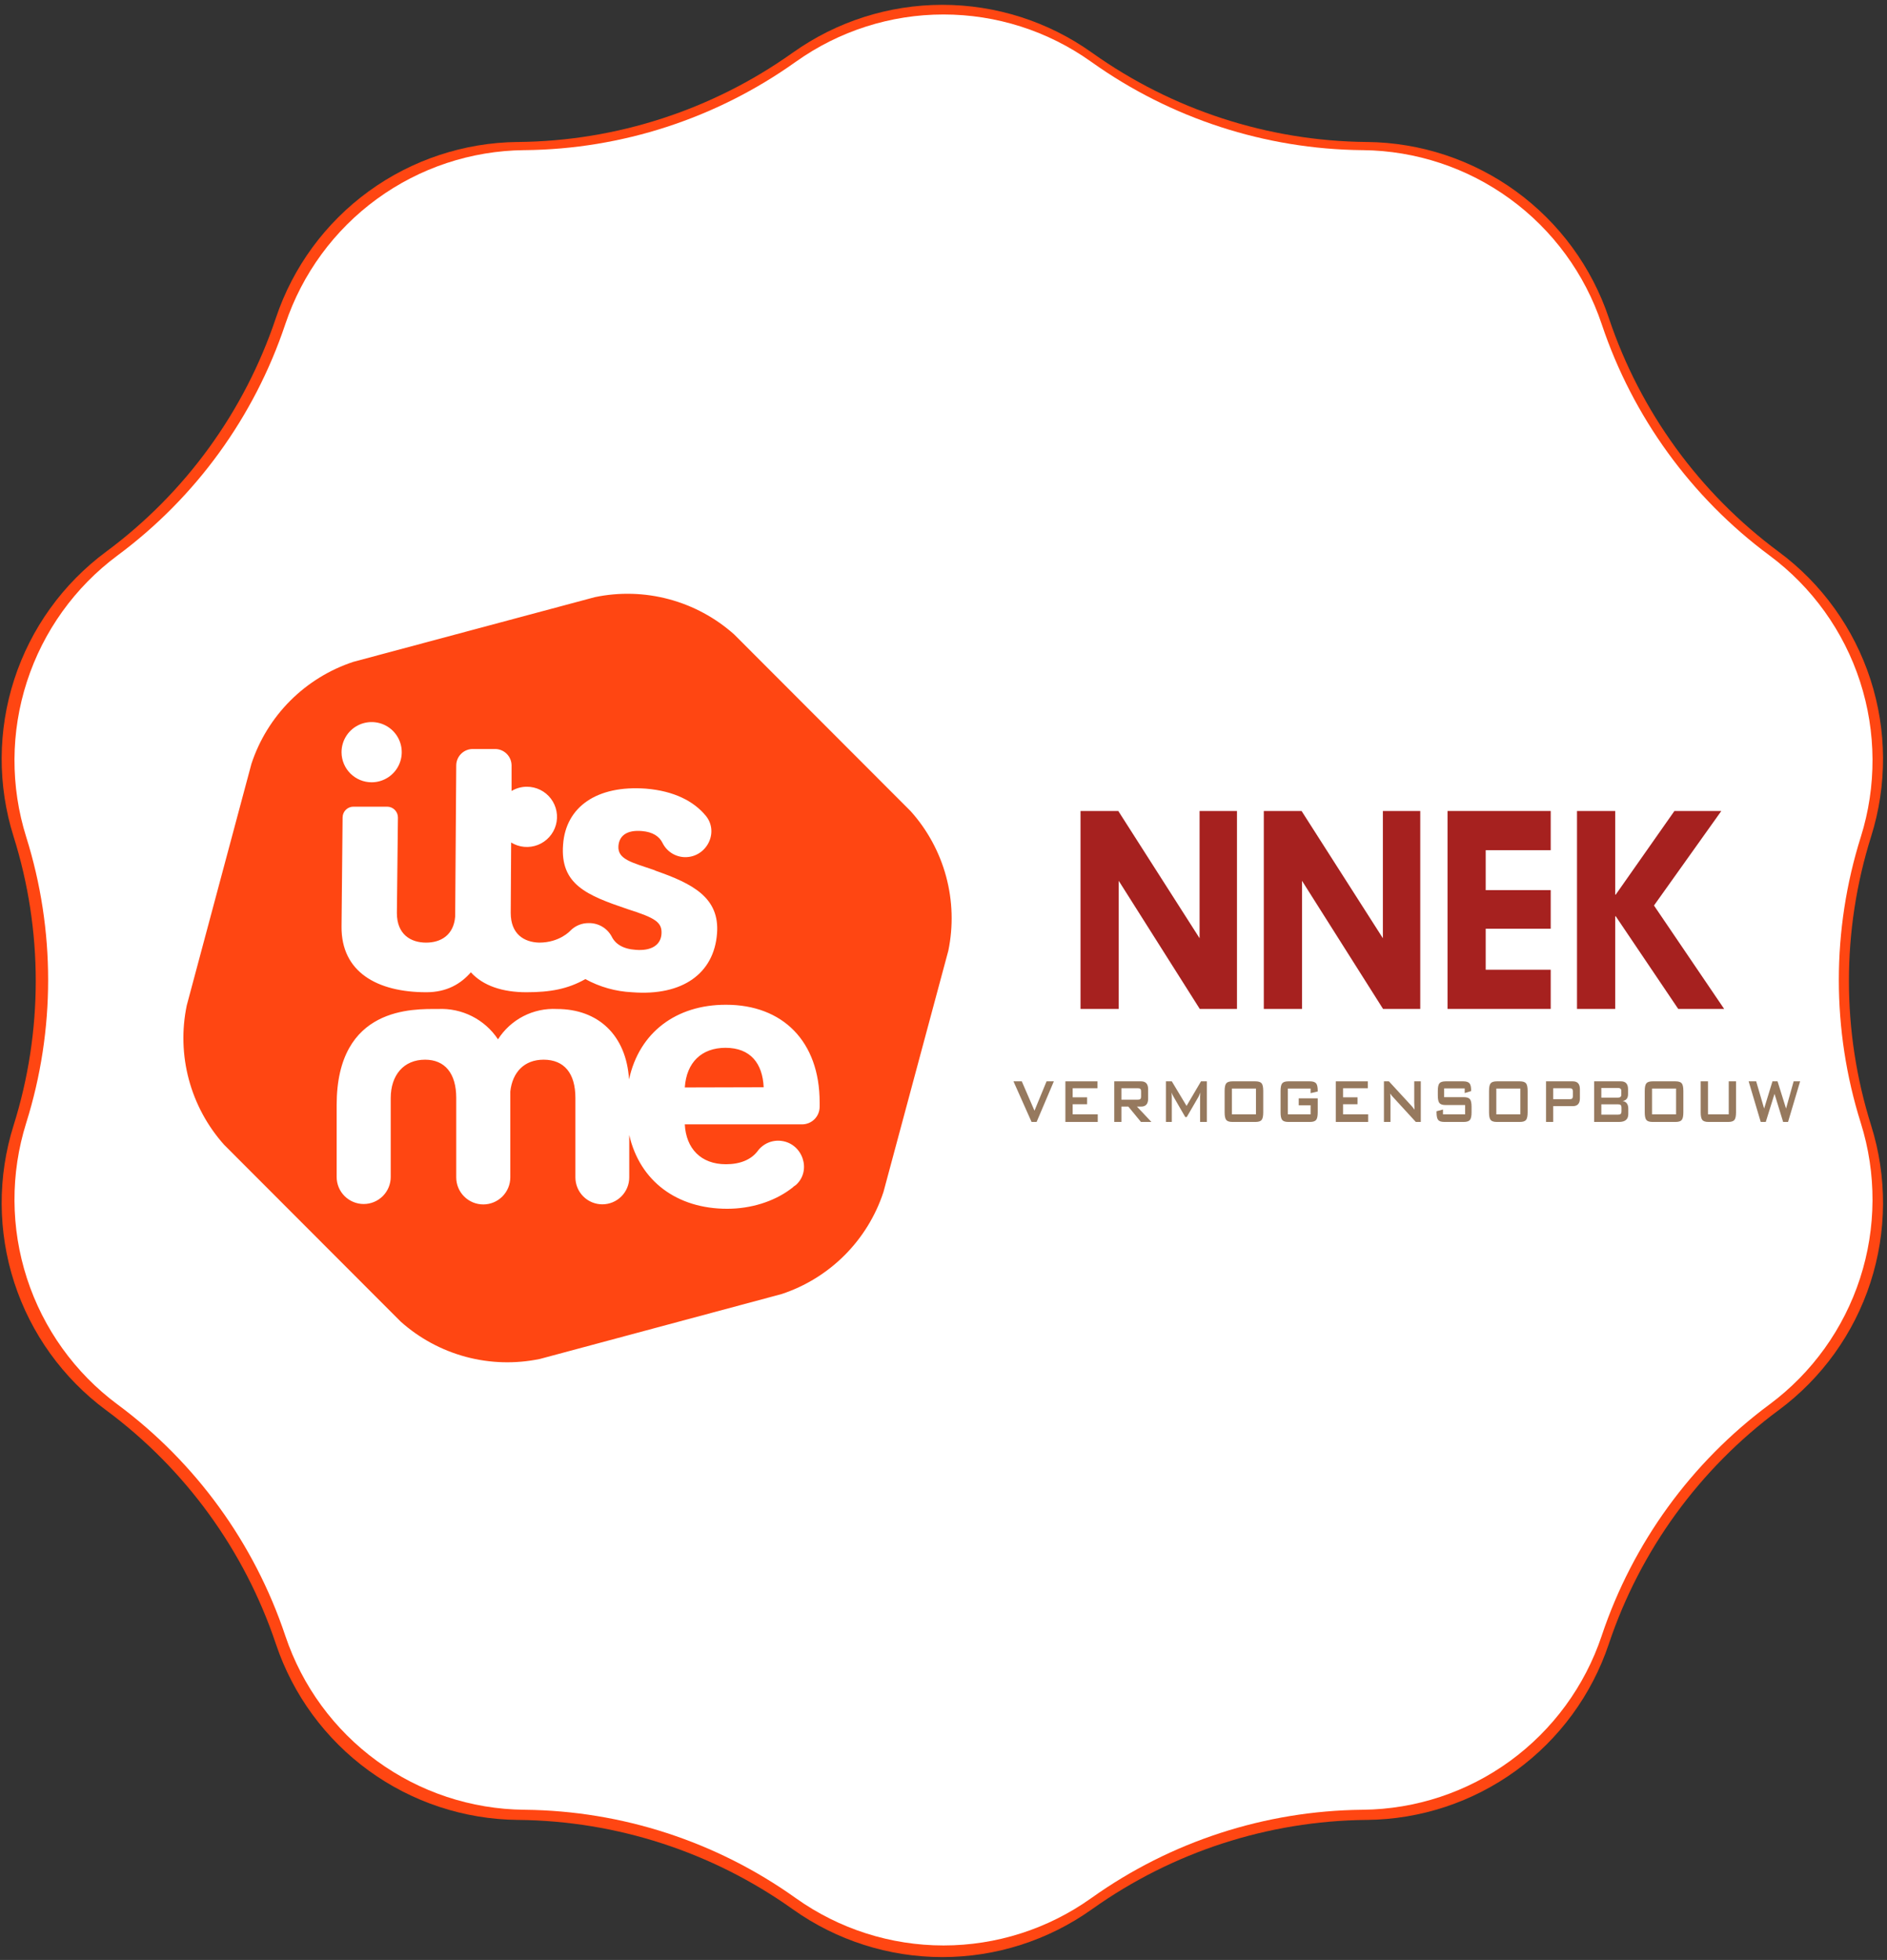
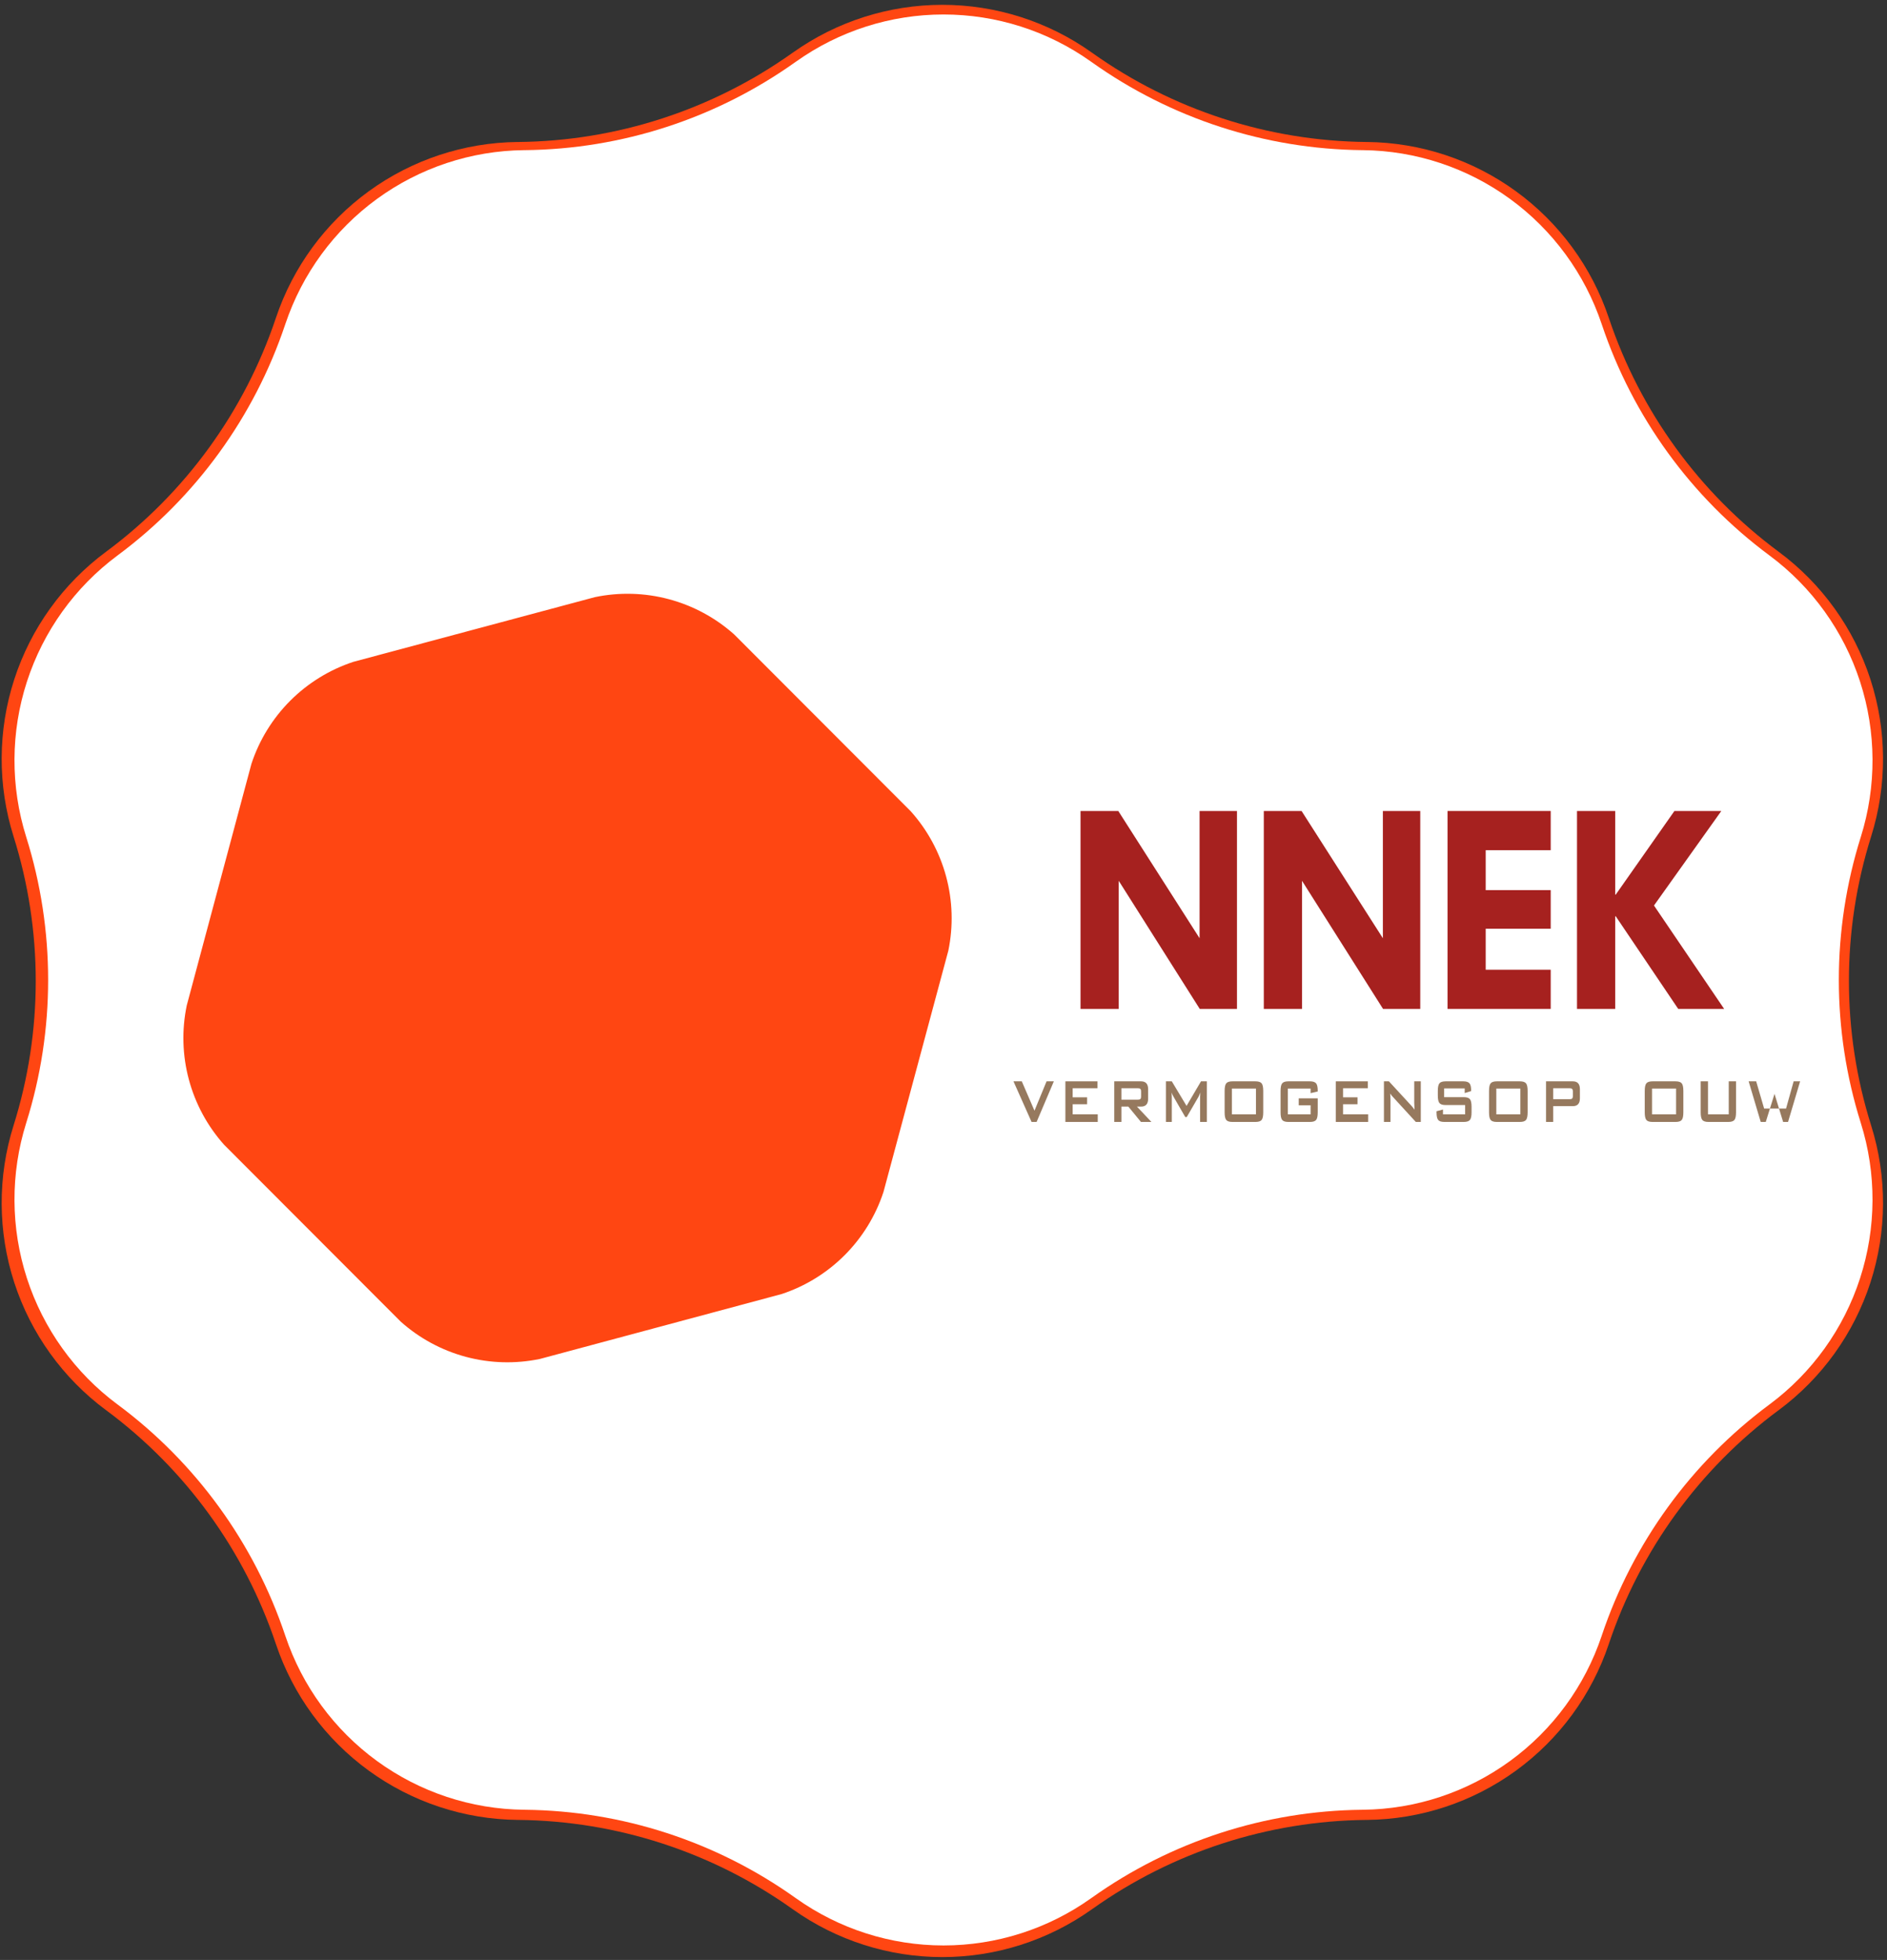
<svg xmlns="http://www.w3.org/2000/svg" width="391" height="406" viewBox="0 0 391 406" fill="none">
  <rect x="0" y="0" width="391" height="406" fill="#333333" stroke="none" />
  <path d="M226.376 10.993L226.203 10.871C217.164 4.45 206.351 1 195.263 1C184.175 1 173.362 4.45 164.323 10.871L164.145 10.993C147.566 22.774 127.78 29.201 107.443 29.413H107.259C96.164 29.529 85.38 33.098 76.406 39.623C67.432 46.148 60.713 55.306 57.181 65.824L57.148 65.919C50.653 85.258 38.382 102.139 21.99 114.284L21.963 114.303C13.035 120.919 6.393 130.155 2.96 140.723C-0.473 151.292 -0.526 162.668 2.809 173.268C8.941 192.756 8.941 213.656 2.809 233.144C-0.526 243.744 -0.473 255.12 2.96 265.689C6.393 276.257 13.035 285.492 21.963 292.109L21.987 292.122C38.38 304.269 50.652 321.152 57.148 340.493L57.181 340.587C60.713 351.106 67.434 360.263 76.409 366.788C85.385 373.312 96.169 376.879 107.264 376.994L107.443 376.996C127.782 377.209 147.569 383.637 164.15 395.419L164.323 395.541C173.362 401.962 184.175 405.412 195.263 405.412C206.351 405.412 217.164 401.962 226.203 395.541L226.379 395.419C242.957 383.637 262.742 377.209 283.078 376.996L283.265 376.994C294.36 376.878 305.144 373.31 314.119 366.786C323.093 360.261 329.813 351.103 333.346 340.585L333.376 340.493C339.872 321.152 352.144 304.269 368.537 292.122L368.561 292.109C377.487 285.492 384.129 276.256 387.562 265.688C390.995 255.12 391.048 243.744 387.714 233.144C381.575 213.657 381.575 192.754 387.714 173.268C391.049 162.668 390.996 151.292 387.564 140.724C384.132 130.156 377.49 120.92 368.564 114.303L368.537 114.284C352.145 102.139 339.873 85.258 333.378 65.919L333.346 65.824C329.813 55.306 323.092 46.148 314.117 39.623C305.142 33.097 294.358 29.529 283.262 29.413H283.078C262.741 29.201 242.956 22.773 226.376 10.993Z" fill="#FF4612" />
  <path d="M226.229 12.884L226.058 12.764C217.131 6.412 206.452 3 195.502 3C184.551 3 173.872 6.412 164.945 12.764L164.769 12.884C148.395 24.536 128.855 30.893 108.77 31.103H108.588C97.63 31.218 86.981 34.748 78.118 41.202C69.255 47.656 62.618 56.714 59.13 67.117L59.098 67.211C52.684 86.339 40.564 103.036 24.375 115.048L24.349 115.067C15.532 121.611 8.972 130.746 5.581 141.199C2.191 151.652 2.139 162.904 5.433 173.388C11.488 192.664 11.488 213.336 5.433 232.612C2.139 243.096 2.191 254.348 5.581 264.801C8.972 275.254 15.532 284.389 24.349 290.933L24.373 290.947C40.562 302.961 52.683 319.659 59.098 338.789L59.13 338.883C62.619 349.287 69.257 358.344 78.121 364.797C86.985 371.25 97.635 374.778 108.593 374.892L108.77 374.895C128.857 375.105 148.399 381.463 164.774 393.116L164.945 393.236C173.872 399.588 184.551 403 195.502 403C206.452 403 217.131 399.588 226.058 393.236L226.232 393.116C242.604 381.463 262.144 375.105 282.228 374.895L282.412 374.892C293.37 374.778 304.02 371.249 312.884 364.795C321.747 358.342 328.384 349.284 331.873 338.88L331.902 338.789C338.318 319.659 350.438 302.961 366.628 290.947L366.651 290.933C375.467 284.388 382.027 275.253 385.417 264.8C388.808 254.347 388.86 243.096 385.567 232.612C379.505 213.337 379.505 192.662 385.567 173.388C388.861 162.904 388.809 151.653 385.419 141.2C382.029 130.747 375.47 121.612 366.654 115.067L366.628 115.048C350.439 103.036 338.319 86.339 331.905 67.211L331.873 67.117C328.384 56.713 321.746 47.655 312.883 41.201C304.019 34.747 293.368 31.218 282.41 31.103H282.228C262.143 30.893 242.603 24.536 226.229 12.884Z" fill="white" />
  <path d="M46.43 237.131C42.973 233.26 40.473 228.632 39.13 223.619C37.787 218.606 37.639 213.348 38.698 208.267L52.097 158.229C53.721 153.299 56.478 148.818 60.148 145.148C63.819 141.478 68.299 138.721 73.229 137.097L123.267 123.698C128.348 122.639 133.606 122.787 138.619 124.13C143.632 125.473 148.26 127.973 152.131 131.43L188.726 168.069C192.188 171.938 194.695 176.564 196.045 181.577C197.395 186.59 197.552 191.849 196.502 196.933L183.059 246.928C181.44 251.853 178.689 256.33 175.027 260C171.365 263.67 166.893 266.43 161.972 268.059L111.889 281.502C106.808 282.561 101.55 282.414 96.537 281.071C91.524 279.728 86.896 277.227 83.026 273.77L46.43 237.131Z" fill="#FF4612" />
-   <path d="M135.7 180.283C130.956 178.657 127.924 178.042 128.144 175.231C128.32 173.034 129.989 171.892 133.02 172.155C135.217 172.331 136.623 173.254 137.282 174.616C137.708 175.481 138.363 176.214 139.176 176.733C139.99 177.252 140.93 177.537 141.895 177.559C146.332 177.647 149.056 172.507 146.288 169.036C143.784 165.961 139.654 163.852 133.855 163.369C123.663 162.622 117.249 167.147 116.678 174.923C116.019 183.226 121.598 185.467 130.033 188.322C135.832 190.168 137.238 191.046 137.062 193.506C136.886 195.835 134.866 197.021 131.702 196.757C129.066 196.582 127.485 195.527 126.738 193.99C126.281 193.143 125.602 192.438 124.774 191.95C123.945 191.463 122.999 191.211 122.037 191.222C121.319 191.206 120.605 191.338 119.94 191.61C119.274 191.882 118.672 192.288 118.171 192.803C118.171 192.803 115.975 195.264 111.713 195.264C108.594 195.176 105.826 193.506 105.826 189.113L105.914 174.528C106.736 175.033 107.664 175.34 108.625 175.426C109.586 175.511 110.553 175.373 111.452 175.022C112.35 174.67 113.155 174.115 113.802 173.4C114.45 172.685 114.923 171.83 115.184 170.902C115.446 169.973 115.488 168.996 115.308 168.049C115.128 167.101 114.731 166.208 114.148 165.44C113.564 164.671 112.811 164.049 111.946 163.621C111.082 163.193 110.13 162.971 109.165 162.974C108.05 162.972 106.957 163.276 106.002 163.852V158.58C106.002 158.13 105.913 157.685 105.741 157.269C105.569 156.853 105.317 156.475 104.998 156.157C104.68 155.839 104.302 155.587 103.887 155.414C103.471 155.242 103.025 155.154 102.575 155.154H97.963C97.061 155.154 96.196 155.509 95.555 156.142C94.913 156.775 94.547 157.635 94.536 158.536L94.316 189.86C94.009 193.726 91.329 195.264 88.297 195.264C85.134 195.264 82.235 193.594 82.235 189.113L82.454 169.344C82.454 168.749 82.218 168.18 81.798 167.759C81.378 167.339 80.808 167.103 80.214 167.103H73.273C72.975 167.097 72.679 167.151 72.402 167.261C72.125 167.371 71.873 167.535 71.66 167.744C71.447 167.952 71.278 168.201 71.163 168.476C71.047 168.751 70.988 169.046 70.988 169.344L70.769 191.925C70.681 201.326 78.105 205.544 88.341 205.544C92.603 205.544 95.502 203.786 97.567 201.414C100.115 204.226 104.157 205.544 109.077 205.544C113.998 205.544 117.644 204.885 121.29 202.82C124.263 204.452 127.569 205.383 130.956 205.544C141.499 206.378 147.957 201.59 148.572 193.375C149.143 185.994 143.608 183.051 135.7 180.327V180.283ZM77.007 162.051C78.243 162.051 79.45 161.684 80.477 160.996C81.504 160.309 82.304 159.332 82.775 158.19C83.245 157.047 83.366 155.791 83.122 154.579C82.878 153.368 82.279 152.257 81.402 151.386C80.525 150.515 79.41 149.925 78.197 149.689C76.984 149.453 75.728 149.583 74.589 150.062C73.45 150.541 72.479 151.347 71.799 152.379C71.118 153.41 70.76 154.621 70.769 155.857C70.78 157.503 71.442 159.079 72.611 160.239C73.78 161.4 75.36 162.051 77.007 162.051V162.051ZM150.374 208.136C140.137 208.136 132.449 213.847 130.341 223.6C129.769 214.462 123.97 209.014 115.404 209.014C112.994 208.886 110.593 209.399 108.447 210.503C106.301 211.607 104.487 213.261 103.19 215.297C101.839 213.263 99.983 211.615 97.804 210.513C95.624 209.412 93.197 208.896 90.758 209.014C85.706 209.014 69.758 208.399 69.758 228.916V243.809C69.758 245.294 70.348 246.719 71.399 247.769C72.449 248.82 73.874 249.41 75.359 249.41C76.845 249.41 78.27 248.82 79.32 247.769C80.371 246.719 80.961 245.294 80.961 243.809V227.466C80.961 222.721 83.641 219.514 88.078 219.514C92.163 219.514 94.536 222.326 94.536 227.422V243.897C94.536 245.382 95.126 246.807 96.176 247.857C97.227 248.908 98.652 249.498 100.137 249.498C101.623 249.498 103.047 248.908 104.098 247.857C105.148 246.807 105.739 245.382 105.739 243.897V226.104C106.178 222.106 108.638 219.514 112.636 219.514C116.897 219.514 119.226 222.326 119.226 227.422V243.897C119.226 245.376 119.814 246.795 120.86 247.842C121.906 248.888 123.325 249.476 124.805 249.476C126.285 249.476 127.704 248.888 128.75 247.842C129.797 246.795 130.384 245.376 130.384 243.897V235.11C132.581 244.687 140.269 250.398 150.681 250.398C155.601 250.398 160.258 248.905 163.641 246.445L163.993 246.181L164.344 245.917V245.873L164.959 245.434C168.21 242.447 166.321 236.911 161.928 236.34C160.972 236.213 160 236.351 159.116 236.738C158.233 237.126 157.474 237.748 156.919 238.537C155.601 240.206 153.405 241.173 150.417 241.173C145.234 241.173 142.158 237.922 141.895 232.913H166.189C167.156 232.913 168.084 232.529 168.768 231.845C169.451 231.162 169.835 230.234 169.835 229.267V228.345C169.835 215.692 162.147 208.136 150.461 208.136H150.374ZM141.895 225.269C142.246 220.041 145.409 217.054 150.33 217.054C155.514 217.054 158.018 220.305 158.237 225.225L141.895 225.269Z" fill="white" />
  <path d="M213.749 232.413L210 224H211.723L214.352 230.082L216.856 224H218.365L214.792 232.413H213.749Z" fill="#96795E" />
  <path d="M220.755 232.412V224H227.397V225.435H222.265V227.31H225.258V228.745H222.265V230.831H227.46V232.412H220.755V232.412Z" fill="#96795E" />
  <path d="M230.881 232.412V224H236.441C237.414 224 237.9 224.544 237.9 225.63V227.603C237.9 228.69 237.413 229.233 236.441 229.233H235.586L238.579 232.412H236.416L233.8 229.233H232.365V232.412H230.881V232.412ZM235.762 225.435H232.365V227.799H235.762C235.996 227.799 236.16 227.766 236.252 227.7C236.378 227.602 236.441 227.41 236.441 227.126V226.108C236.441 225.824 236.378 225.632 236.252 225.534C236.16 225.468 235.996 225.435 235.762 225.435Z" fill="#96795E" />
  <path d="M241.586 232.412V224H242.806L245.863 229.087L248.856 224H250.064V232.412H248.668V227.212C248.668 227.005 248.684 226.707 248.718 226.315C248.559 226.739 248.433 227.033 248.34 227.196L245.9 231.402H245.598L243.158 227.179C242.982 226.875 242.852 226.587 242.767 226.315C242.793 226.652 242.805 226.951 242.805 227.212V232.412H241.586Z" fill="#96795E" />
  <path d="M253.752 225.989C253.752 225.207 253.865 224.679 254.092 224.408C254.318 224.137 254.741 224 255.362 224H260.142C260.762 224 261.186 224.137 261.412 224.408C261.639 224.679 261.752 225.207 261.752 225.989V230.424C261.752 231.206 261.639 231.734 261.412 232.005C261.186 232.277 260.763 232.412 260.142 232.412H255.362C254.741 232.412 254.318 232.277 254.092 232.005C253.865 231.734 253.752 231.206 253.752 230.424V225.989ZM255.261 230.831H260.243V225.5H255.261V230.831Z" fill="#96795E" />
  <path d="M271.57 225.5H266.853V230.831H271.57V228.956H269.105V227.522H273.042V230.424C273.042 231.206 272.929 231.734 272.703 232.005C272.476 232.277 272.053 232.412 271.432 232.412H266.954C266.334 232.412 265.91 232.277 265.684 232.005C265.458 231.734 265.344 231.206 265.344 230.424V225.989C265.344 225.207 265.458 224.679 265.684 224.408C265.91 224.137 266.334 224 266.954 224H271.432C272.036 224 272.455 224.133 272.69 224.399C272.925 224.667 273.042 225.168 273.042 225.908V226.103L271.57 226.446V225.5V225.5Z" fill="#96795E" />
  <path d="M276.785 232.412V224H283.427V225.435H278.294V227.31H281.288V228.745H278.294V230.831H283.49V232.412H276.785V232.412Z" fill="#96795E" />
  <path d="M286.762 232.412V224H287.794L292.36 228.956C292.687 229.315 292.935 229.619 293.102 229.869C293.06 229.087 293.039 228.603 293.039 228.418V224H294.398V232.412H293.367L288.599 227.212C288.398 226.994 288.217 226.766 288.058 226.527C288.1 227.071 288.121 227.516 288.121 227.865V232.412H286.762V232.412Z" fill="#96795E" />
  <path d="M303.496 225.467H299.233V227.277H303.292C303.913 227.277 304.34 227.413 304.571 227.684C304.802 227.956 304.917 228.484 304.917 229.266V230.424C304.917 231.206 304.802 231.734 304.572 232.005C304.341 232.277 303.915 232.412 303.296 232.412H299.284C298.663 232.412 298.237 232.277 298.006 232.005C297.776 231.734 297.661 231.206 297.661 230.424V230.196L298.994 229.837V230.831H303.585V228.908H299.535C298.914 228.908 298.491 228.772 298.264 228.5C298.038 228.229 297.925 227.701 297.925 226.919V225.989C297.925 225.207 298.038 224.679 298.264 224.408C298.491 224.137 298.914 224 299.535 224H303.22C303.815 224 304.232 224.131 304.471 224.392C304.71 224.652 304.829 225.136 304.829 225.842V226.022L303.497 226.429V225.467H303.496Z" fill="#96795E" />
  <path d="M308.538 225.989C308.538 225.207 308.651 224.679 308.877 224.408C309.105 224.137 309.527 224 310.147 224H314.927C315.548 224 315.972 224.137 316.198 224.408C316.424 224.679 316.538 225.207 316.538 225.989V230.424C316.538 231.206 316.424 231.734 316.198 232.005C315.972 232.277 315.548 232.412 314.927 232.412H310.147C309.527 232.412 309.105 232.277 308.877 232.005C308.651 231.734 308.538 231.206 308.538 230.424V225.989V225.989ZM310.047 230.831H315.028V225.5H310.047V230.831V230.831Z" fill="#96795E" />
  <path d="M320.349 232.412V224H325.909C326.882 224 327.368 224.544 327.368 225.63V227.506C327.368 228.592 326.882 229.136 325.909 229.136H321.833V232.412H320.349ZM325.23 225.435H321.833V227.701H325.23C325.464 227.701 325.628 227.668 325.72 227.602C325.846 227.503 325.909 227.31 325.909 227.023V226.113C325.909 225.827 325.846 225.634 325.72 225.534C325.628 225.468 325.464 225.435 325.23 225.435Z" fill="#96795E" />
-   <path d="M330.324 232.412V224H335.884C336.856 224 337.343 224.544 337.343 225.63V226.658C337.343 227.483 336.97 227.956 336.224 228.076C337.003 228.207 337.394 228.744 337.394 229.69V230.766C337.394 231.863 336.756 232.412 335.481 232.412H330.324V232.412ZM335.255 225.37H331.808V227.374H335.255C335.716 227.374 335.947 227.174 335.947 226.771V225.973C335.947 225.571 335.716 225.37 335.255 225.37ZM335.255 228.761H331.808V230.896H335.255C335.507 230.896 335.682 230.858 335.783 230.783C335.917 230.674 335.985 230.462 335.985 230.146V229.511C335.985 229.195 335.917 228.983 335.783 228.875C335.682 228.799 335.507 228.761 335.255 228.761Z" fill="#96795E" />
  <path d="M340.802 225.989C340.802 225.207 340.916 224.679 341.142 224.408C341.369 224.137 341.791 224 342.413 224H347.193C347.813 224 348.237 224.137 348.463 224.408C348.689 224.679 348.803 225.207 348.803 225.989V230.424C348.803 231.206 348.689 231.734 348.463 232.005C348.237 232.277 347.813 232.412 347.193 232.412H342.413C341.791 232.412 341.369 232.277 341.142 232.005C340.916 231.734 340.802 231.206 340.802 230.424V225.989ZM342.312 230.831H347.293V225.5H342.312V230.831Z" fill="#96795E" />
  <path d="M353.906 224V230.831H358.208V224H359.718V230.423C359.718 231.206 359.605 231.733 359.378 232.005C359.152 232.277 358.728 232.412 358.107 232.412H354.007C353.386 232.412 352.962 232.277 352.736 232.005C352.51 231.733 352.396 231.206 352.396 230.423V224H353.906Z" fill="#96795E" />
-   <path d="M364.836 232.412L362.333 224H363.893L365.541 229.641L367.265 224H368.321L370.082 229.641L371.655 224H373L370.497 232.412H369.478L367.693 226.593L365.88 232.412H364.836Z" fill="#96795E" />
+   <path d="M364.836 232.412L362.333 224H363.893L365.541 229.641H368.321L370.082 229.641L371.655 224H373L370.497 232.412H369.478L367.693 226.593L365.88 232.412H364.836Z" fill="#96795E" />
  <path d="M248.562 168H256.31V209H248.599L231.808 182.458V209H223.892V168H231.719L248.562 194.355V168V168Z" fill="#A6211F" />
  <path d="M286.541 168H294.288V209H286.578L269.786 182.458V209H261.87V168H269.697L286.541 194.355V168V168Z" fill="#A6211F" />
  <path d="M326.768 168H334.684V185.315H334.795L346.952 168H356.668L342.717 187.576L357.256 209H347.741L334.795 189.811H334.684V209H326.768V168Z" fill="#A6211F" />
  <path d="M299.938 168H321.32V176.119H307.849V184.394H321.32V192.388H307.849V200.881H321.32V209H299.938V168Z" fill="#A6211F" />
</svg>